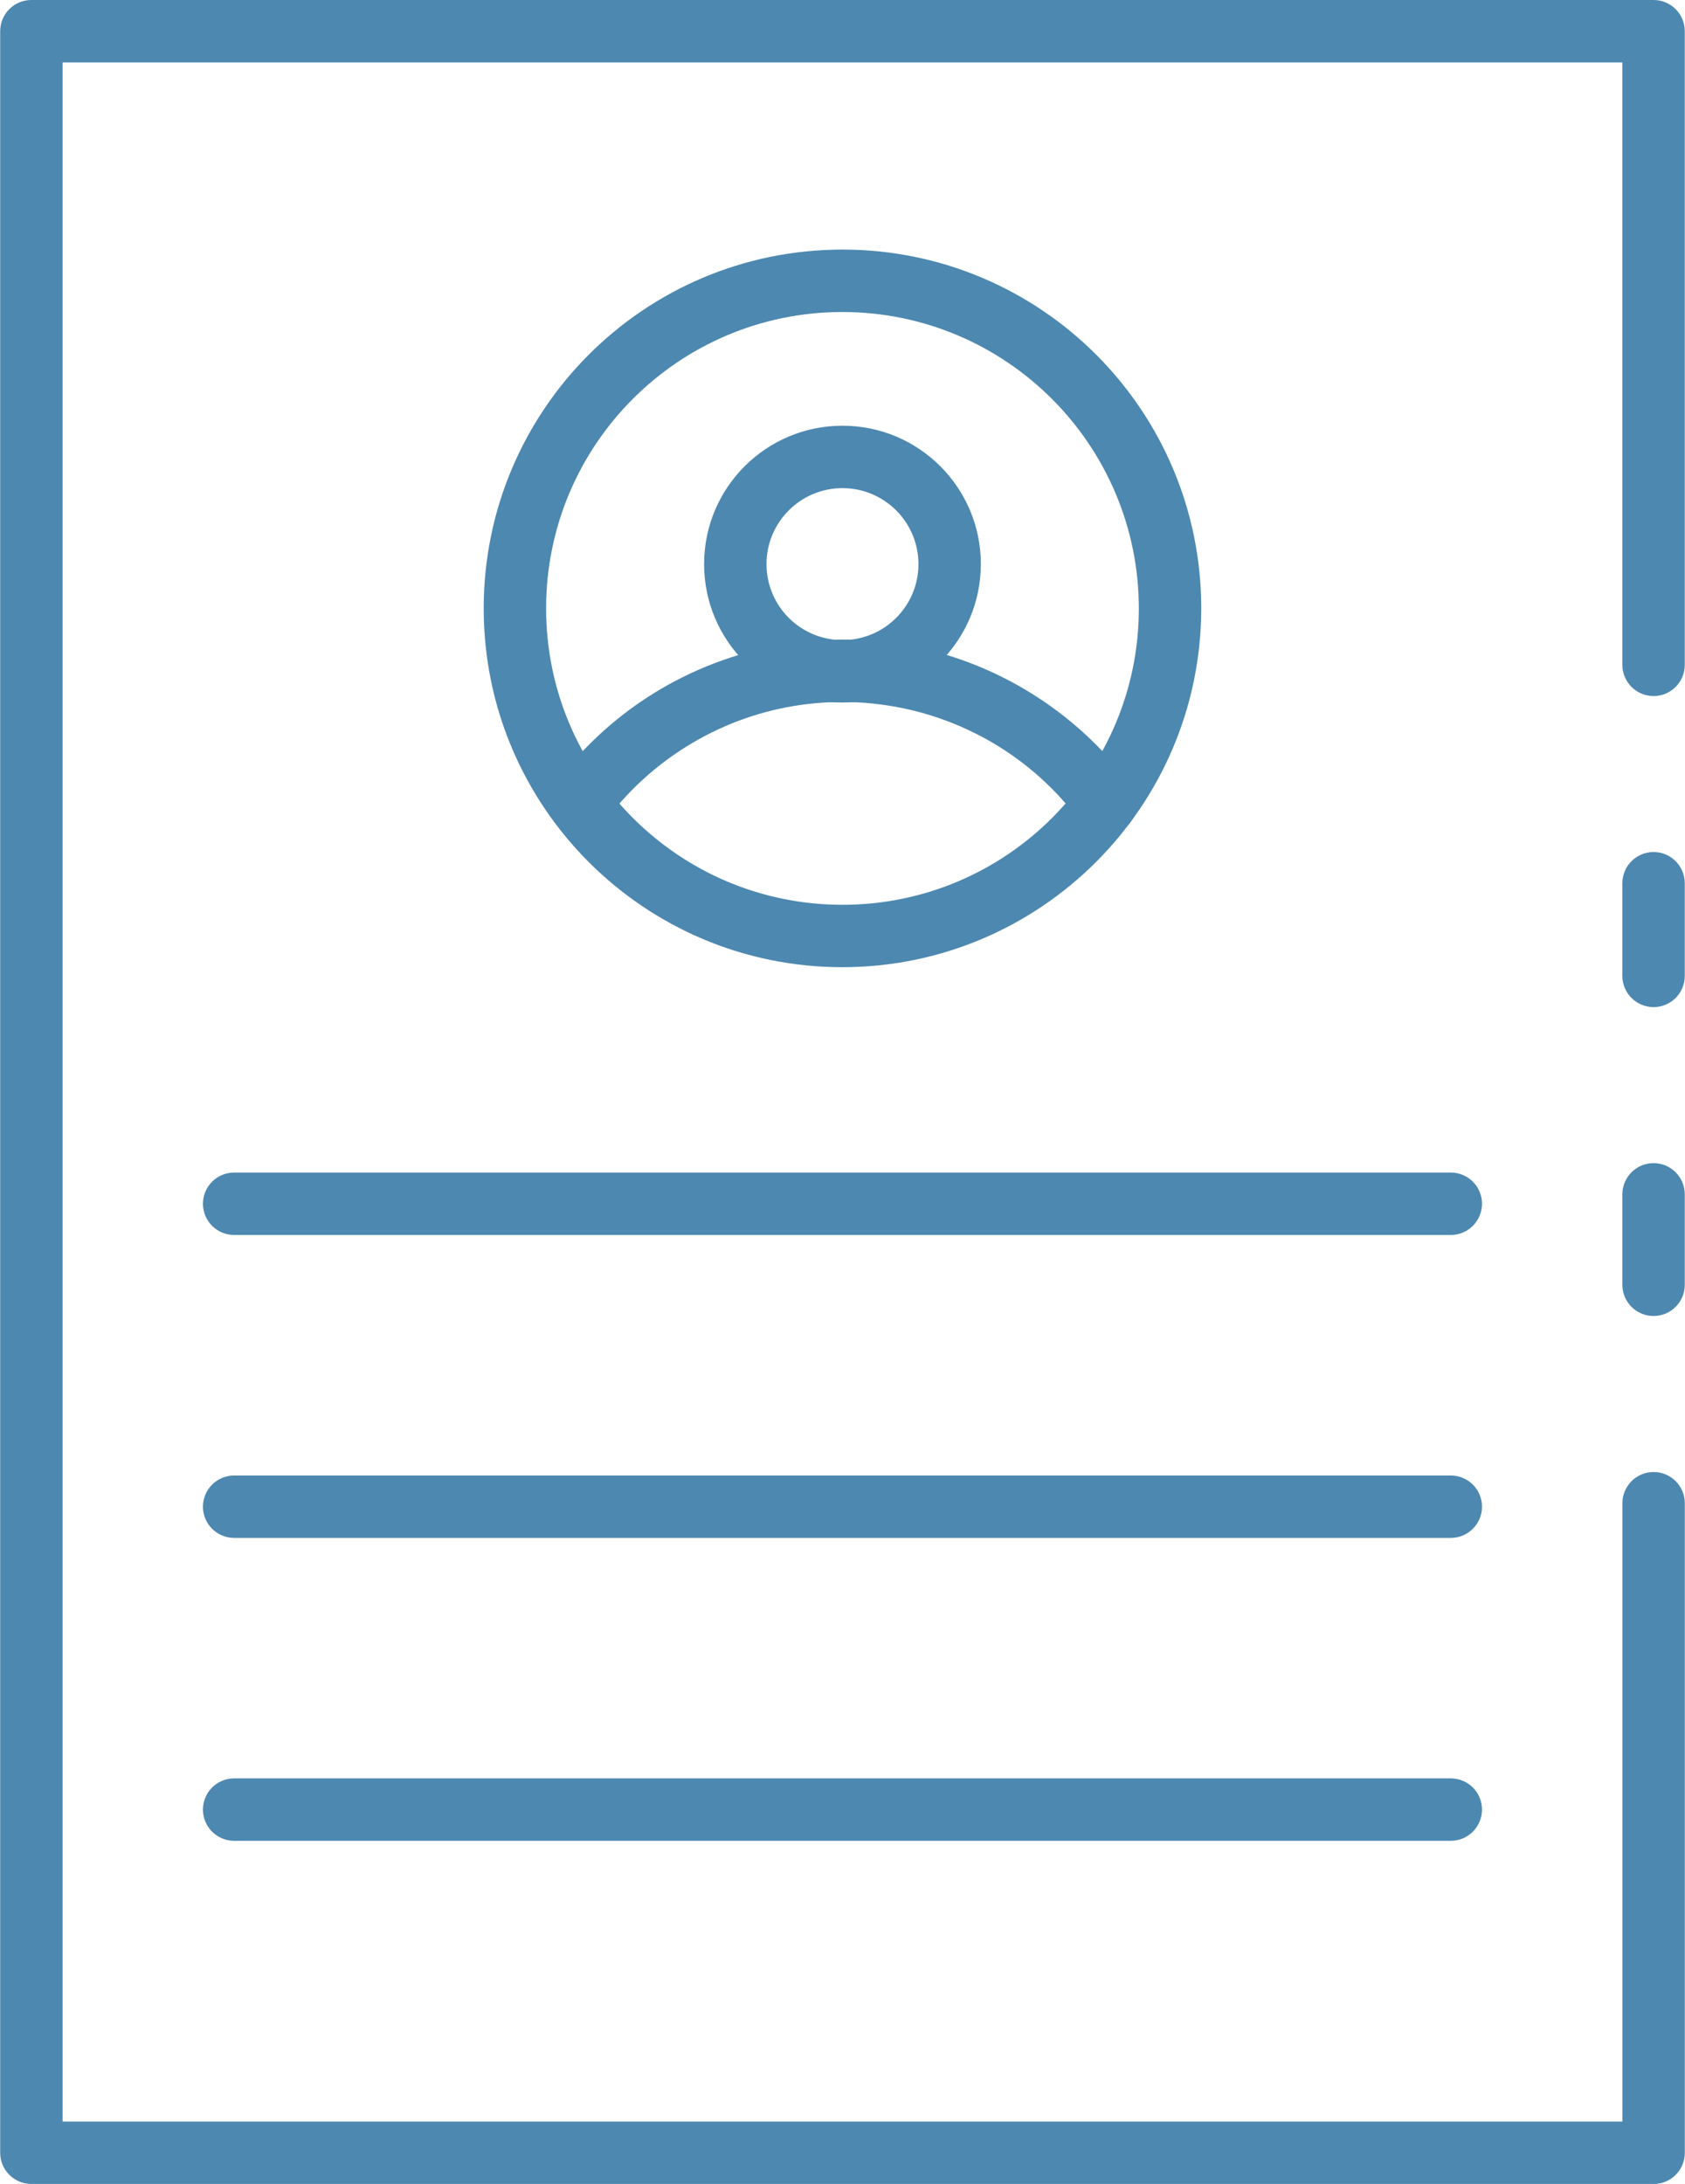
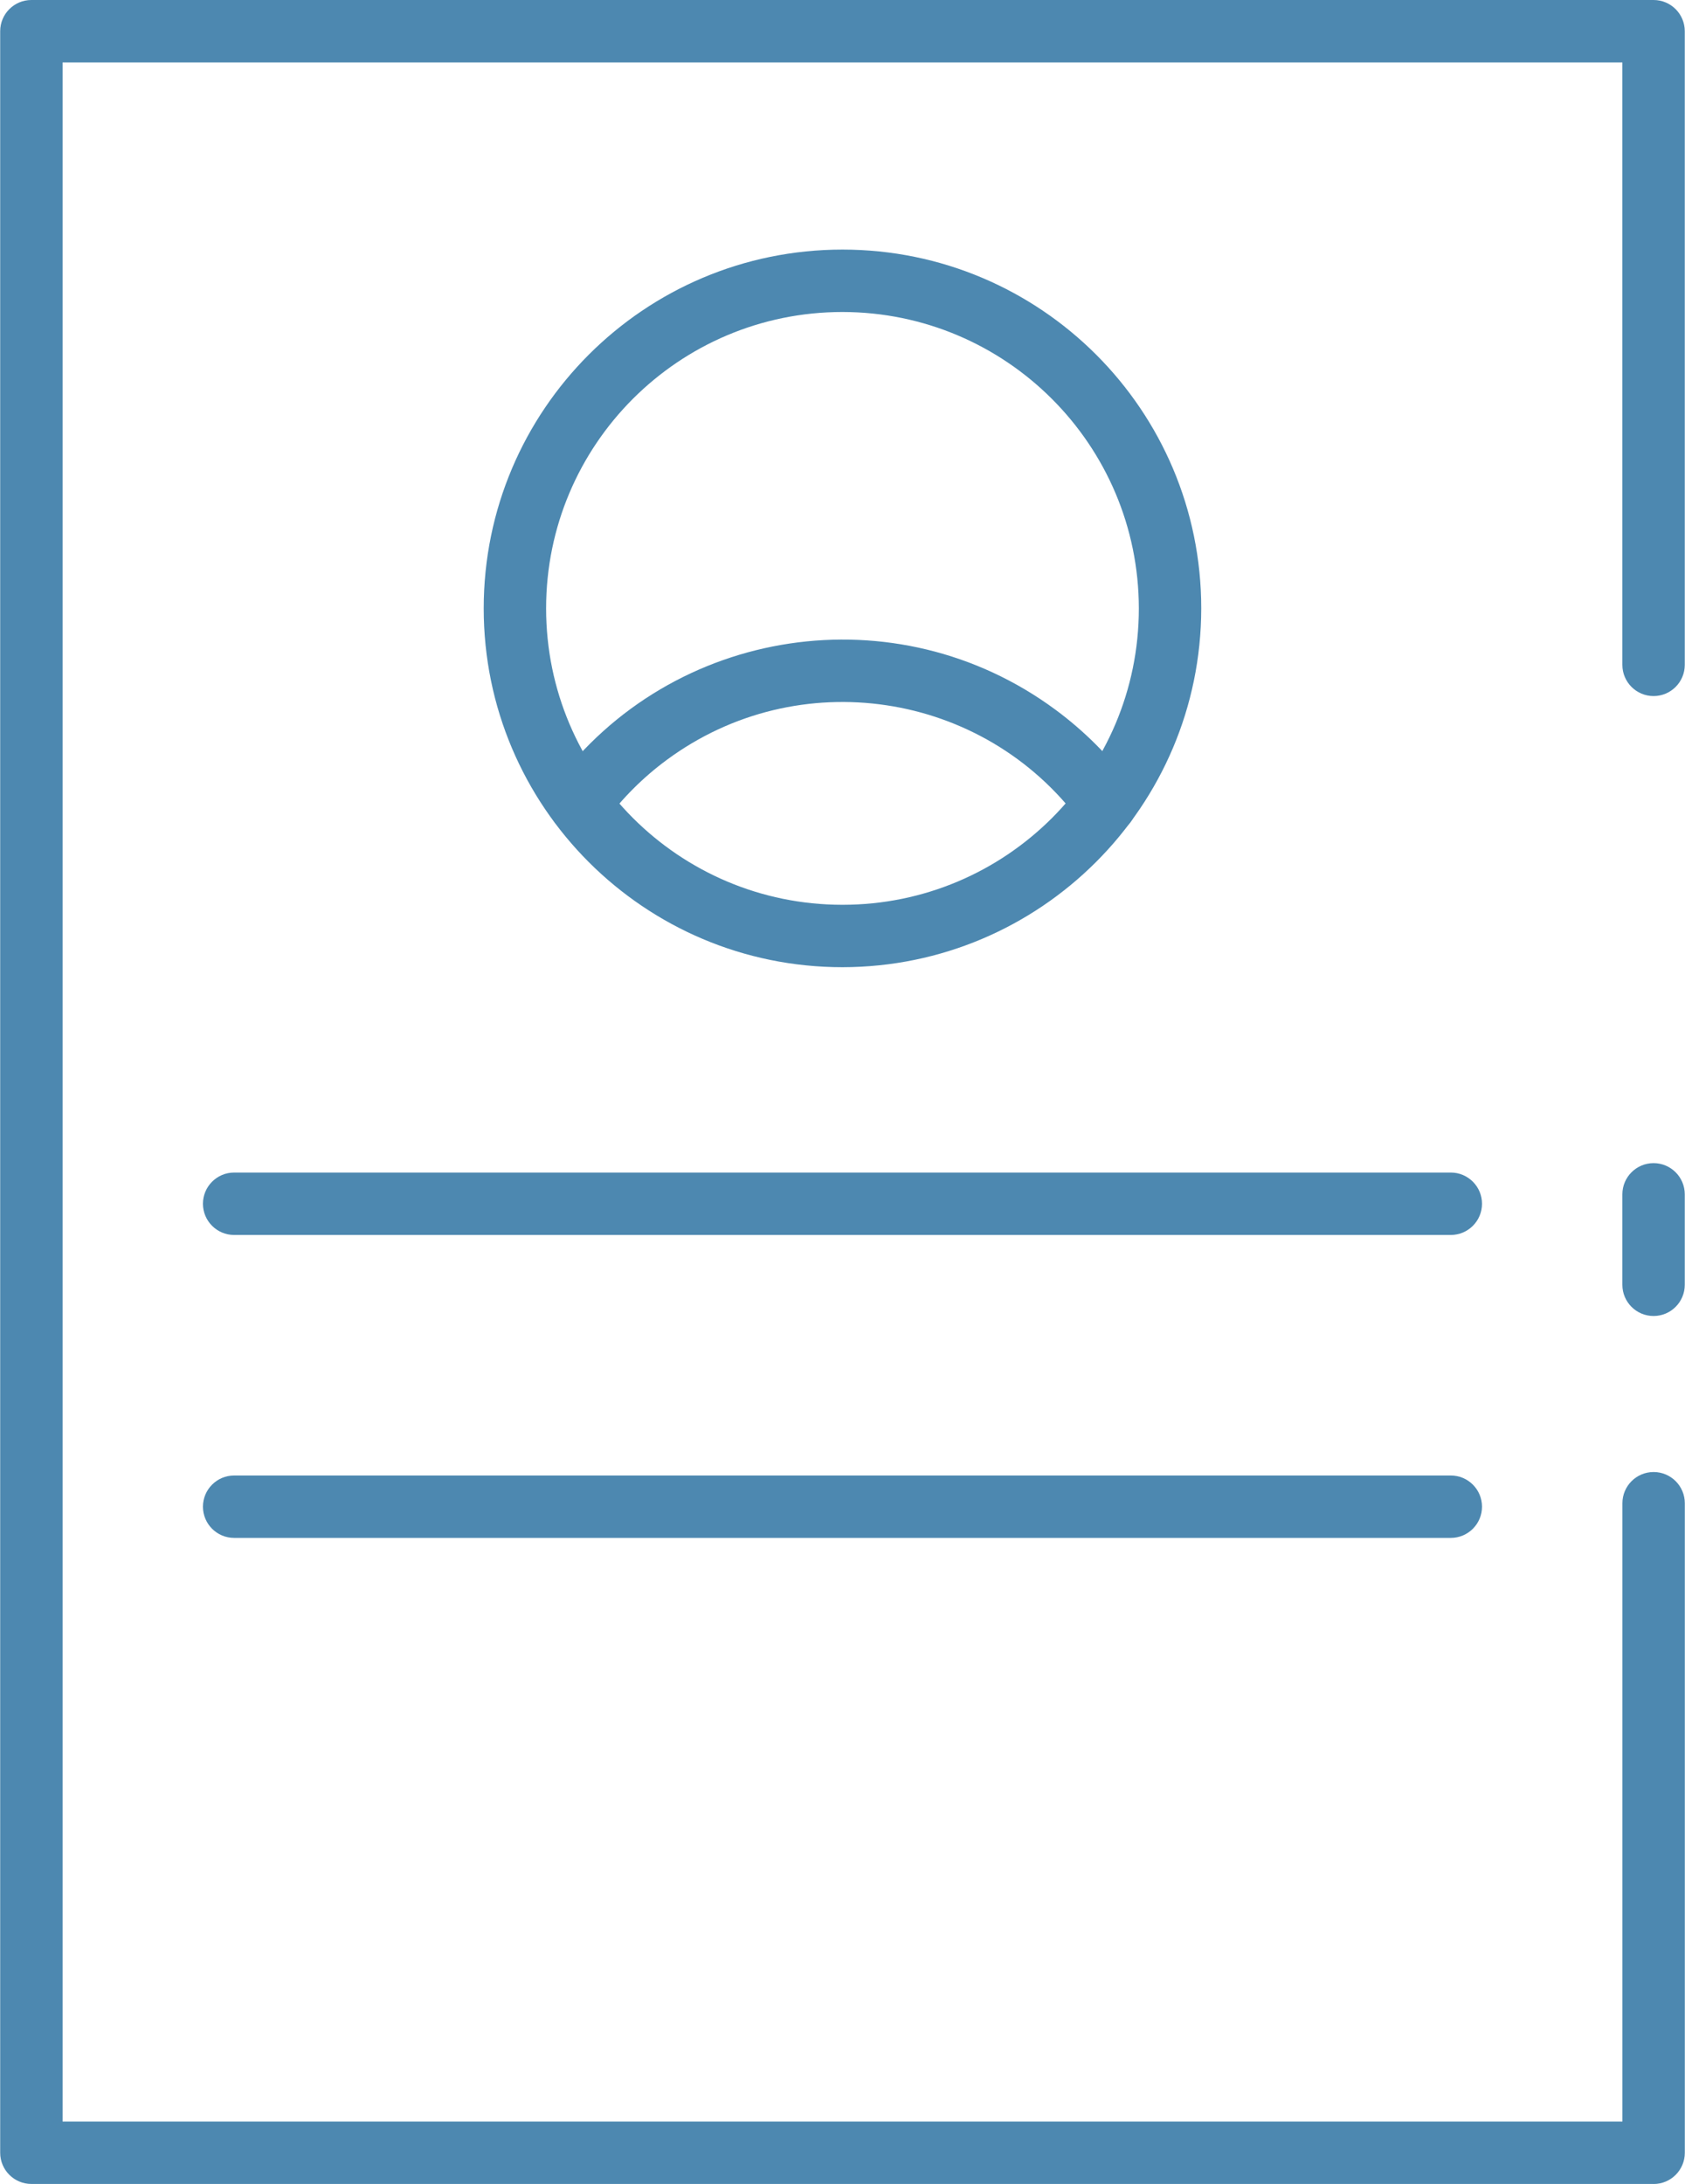
<svg xmlns="http://www.w3.org/2000/svg" id="Ebene_2" viewBox="0 0 373.63 484.33" width="500" height="648">
  <defs>
    <style>.cls-1{fill:#4d88b0;stroke-width:0px;}</style>
  </defs>
  <g id="Ebene_2-2">
    <g id="Icons">
      <path class="cls-1" d="M366.7,291.84c-3.82,0-6.92-3.1-6.92-6.92v-20.06c0-3.82,3.1-6.92,6.92-6.92s6.92,3.1,6.92,6.92v20.06c0,3.82-3.1,6.92-6.92,6.92Z" />
      <path class="cls-1" d="M366.7,484.32H6.92c-3.82,0-6.92-3.1-6.92-6.92V6.92C0,3.1,3.1,0,6.92,0h359.78c3.82,0,6.92,3.1,6.92,6.92v140.52c0,3.82-3.1,6.92-6.92,6.92s-6.92-3.1-6.92-6.92V13.84H13.84v456.65h345.95v-137.13c0-3.82,3.1-6.92,6.92-6.92s6.92,3.1,6.92,6.92v144.05c0,3.82-3.1,6.92-6.92,6.92h-.01Z" />
-       <path class="cls-1" d="M366.7,223.34c-3.82,0-6.92-3.1-6.92-6.92v-20.55c0-3.82,3.1-6.92,6.92-6.92s6.92,3.1,6.92,6.92v20.55c0,3.82-3.1,6.92-6.92,6.92Z" />
      <path class="cls-1" d="M186.81,214.49c-43.94,0-79.57-35.62-79.57-79.57s35.62-79.57,79.57-79.57,79.57,35.62,79.57,79.57c-.05,43.92-35.64,79.52-79.57,79.57h0ZM186.81,69.19c-36.3,0-65.73,29.43-65.73,65.73s29.43,65.73,65.73,65.73,65.73-29.43,65.73-65.73c-.04-36.28-29.45-65.69-65.73-65.73Z" />
      <path class="cls-1" d="M245.14,185.08c-2.18,0-4.24-1.05-5.54-2.8-21.55-29.14-62.65-35.29-91.79-13.74-5.24,3.87-9.87,8.5-13.74,13.74-2.27,3.07-6.61,3.72-9.68,1.45s-3.72-6.61-1.45-9.68c26.1-35.29,75.87-42.73,111.15-16.63,6.34,4.69,11.94,10.29,16.63,16.63,2.27,3.07,1.63,7.4-1.44,9.68-1.18.88-2.62,1.35-4.09,1.36h-.06,0Z" />
-       <path class="cls-1" d="M186.81,155.79c-16.95,0-30.69-13.74-30.69-30.69s13.74-30.69,30.69-30.69,30.69,13.74,30.69,30.69c-.02,16.94-13.75,30.66-30.69,30.69ZM186.81,108.25c-9.3,0-16.85,7.54-16.85,16.85s7.54,16.85,16.85,16.85,16.85-7.54,16.85-16.85-7.55-16.84-16.85-16.85Z" />
      <path class="cls-1" d="M321.73,273.87H51.89c-3.82,0-6.92-3.1-6.92-6.92s3.1-6.92,6.92-6.92h269.84c3.82,0,6.92,3.1,6.92,6.92s-3.1,6.92-6.92,6.92h0Z" />
      <path class="cls-1" d="M321.73,341.05H51.89c-3.82,0-6.92-3.1-6.92-6.92s3.1-6.92,6.92-6.92h269.84c3.82,0,6.92,3.1,6.92,6.92s-3.1,6.92-6.92,6.92h0Z" />
-       <path class="cls-1" d="M321.73,408.22H51.89c-3.82,0-6.92-3.1-6.92-6.92s3.1-6.92,6.92-6.92h269.84c3.82,0,6.92,3.1,6.92,6.92s-3.1,6.92-6.92,6.92h0Z" />
    </g>
  </g>
</svg>